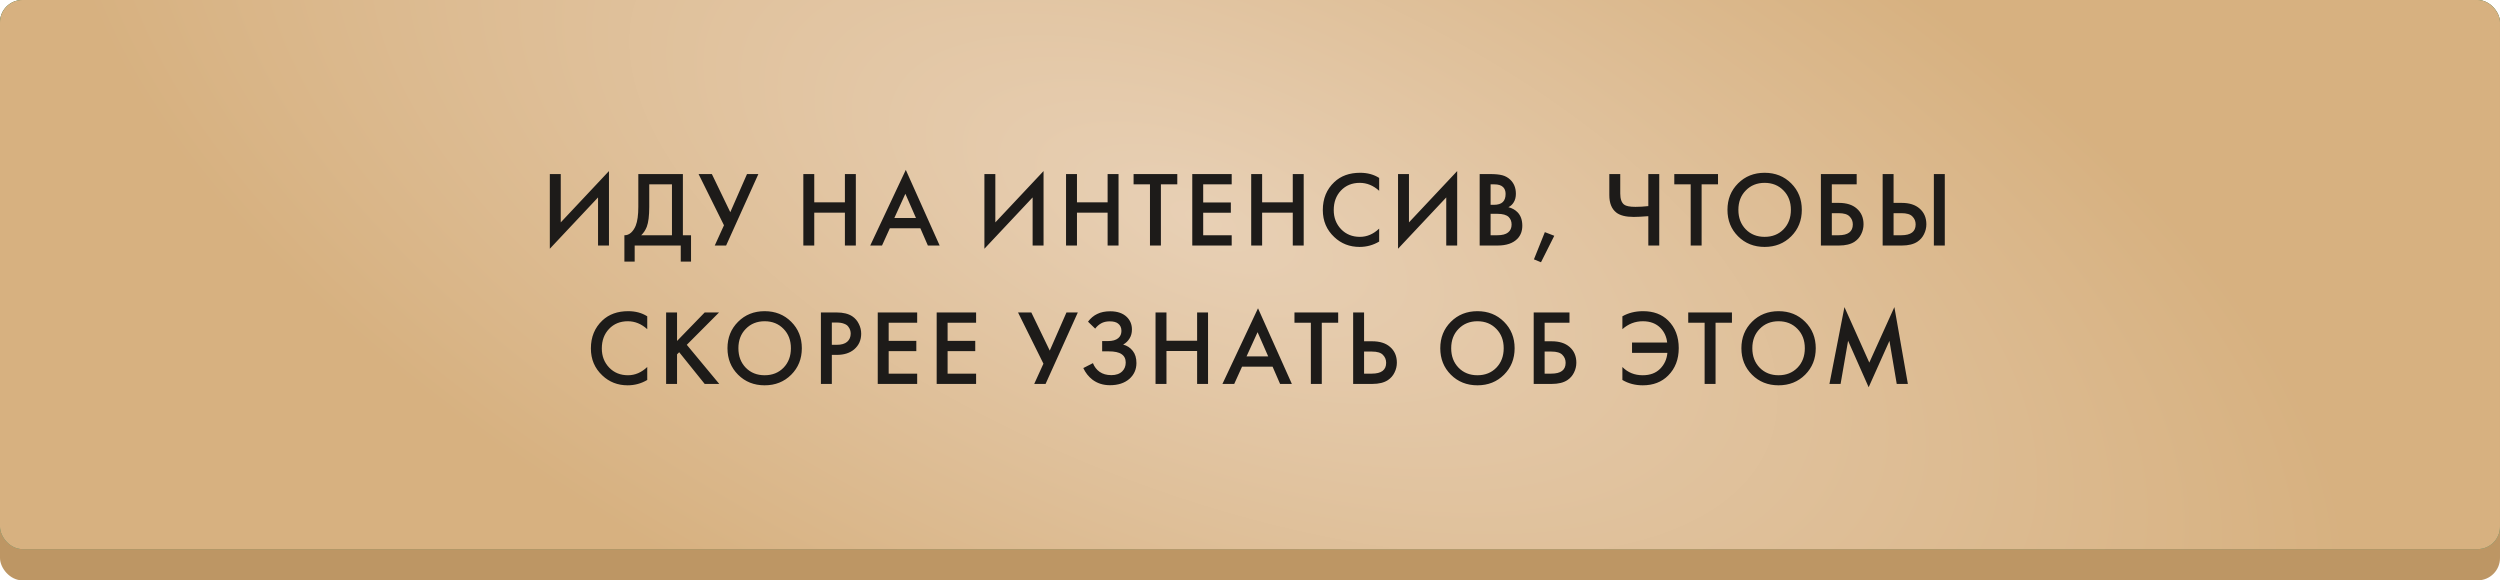
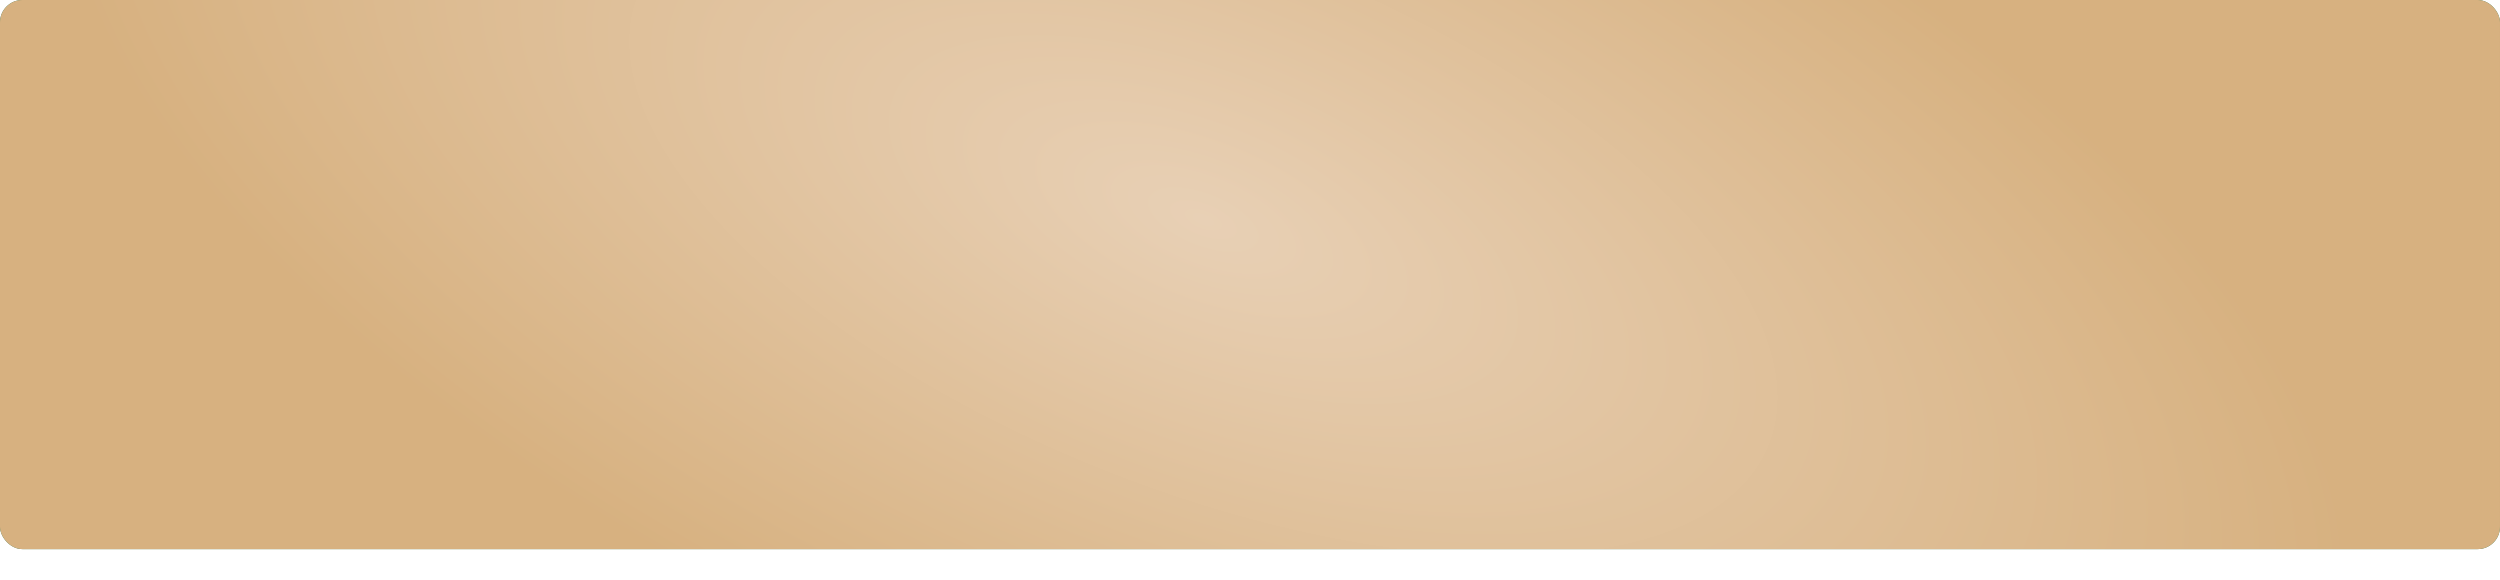
<svg xmlns="http://www.w3.org/2000/svg" width="560" height="130" viewBox="0 0 560 130" fill="none">
-   <rect y="6.999" width="560" height="123" rx="5" fill="#BD9664" />
-   <rect y="-0.001" width="560" height="123" rx="5" fill="url(#paint0_radial_121_798)" />
  <rect y="-0.001" width="560" height="123" rx="5" fill="url(#paint1_radial_121_798)" />
  <rect y="-0.001" width="560" height="123" rx="5" fill="url(#paint2_radial_121_798)" />
-   <path d="M133.961 54.999V44.223L123.161 55.719V38.991H125.609V49.815L136.409 38.319V54.999H133.961ZM142.983 38.991H152.967V52.695H154.791V58.599H152.487V54.999H142.167V58.599H139.863V52.695C140.407 52.711 140.903 52.519 141.351 52.119C141.799 51.703 142.151 51.175 142.407 50.535C142.791 49.559 142.983 48.159 142.983 46.335V38.991ZM145.431 41.295V46.335C145.431 48.335 145.247 49.823 144.879 50.799C144.591 51.535 144.175 52.167 143.631 52.695H150.519V41.295H145.431ZM156.481 38.991H159.457L163.585 47.535L167.329 38.991H169.873L162.649 54.999H160.105L162.169 50.463L156.481 38.991ZM182.394 38.991V45.327H189.258V38.991H191.706V54.999H189.258V47.631H182.394V54.999H179.946V38.991H182.394ZM207.843 54.999L206.163 51.135H199.323L197.571 54.999H194.931L202.899 38.055L210.483 54.999H207.843ZM200.331 48.831H205.179L202.803 43.407L200.331 48.831ZM231.307 54.999V44.223L220.507 55.719V38.991H222.955V49.815L233.755 38.319V54.999H231.307ZM241.241 38.991V45.327H248.105V38.991H250.553V54.999H248.105V47.631H241.241V54.999H238.793V38.991H241.241ZM263.714 41.295H260.042V54.999H257.594V41.295H253.922V38.991H263.714V41.295ZM275.9 38.991V41.295H269.516V45.351H275.708V47.655H269.516V52.695H275.9V54.999H267.068V38.991H275.9ZM282.716 38.991V45.327H289.58V38.991H292.028V54.999H289.58V47.631H282.716V54.999H280.268V38.991H282.716ZM308.933 39.855V42.735C307.621 41.551 306.173 40.959 304.589 40.959C302.861 40.959 301.453 41.535 300.365 42.687C299.293 43.823 298.757 45.279 298.757 47.055C298.757 48.767 299.309 50.199 300.413 51.351C301.517 52.487 302.917 53.055 304.613 53.055C306.197 53.055 307.637 52.439 308.933 51.207V54.111C307.589 54.911 306.125 55.311 304.541 55.311C302.317 55.311 300.429 54.575 298.877 53.103C297.165 51.503 296.309 49.487 296.309 47.055C296.309 44.495 297.165 42.407 298.877 40.791C300.349 39.399 302.277 38.703 304.661 38.703C306.309 38.703 307.733 39.087 308.933 39.855ZM323.96 54.999V44.223L313.16 55.719V38.991H315.608V49.815L326.408 38.319V54.999H323.96ZM331.446 38.991H333.87C334.958 38.991 335.838 39.079 336.51 39.255C337.182 39.431 337.774 39.759 338.286 40.239C339.134 41.039 339.558 42.095 339.558 43.407C339.558 44.159 339.398 44.791 339.078 45.303C338.79 45.799 338.39 46.167 337.878 46.407C338.71 46.615 339.398 46.999 339.942 47.559C340.646 48.295 340.998 49.295 340.998 50.559C340.998 51.727 340.646 52.687 339.942 53.439C338.95 54.479 337.454 54.999 335.454 54.999H331.446V38.991ZM333.894 41.295V45.879H334.638C335.534 45.879 336.198 45.671 336.63 45.255C337.046 44.855 337.254 44.247 337.254 43.431C337.254 42.775 337.062 42.263 336.678 41.895C336.262 41.495 335.614 41.295 334.734 41.295H333.894ZM333.894 47.895V52.695H335.382C336.486 52.695 337.294 52.487 337.806 52.071C338.334 51.655 338.598 51.063 338.598 50.295C338.598 49.607 338.382 49.047 337.95 48.615C337.454 48.135 336.614 47.895 335.43 47.895H333.894ZM343.599 58.095L346.047 51.999L348.159 52.815L345.183 58.743L343.599 58.095ZM369.224 54.999V48.423C367.768 48.535 366.68 48.591 365.96 48.591C364.184 48.591 362.88 48.263 362.048 47.607C361.008 46.791 360.488 45.495 360.488 43.719V38.991H362.936V43.359C362.936 44.559 363.224 45.383 363.8 45.831C364.232 46.167 365.08 46.335 366.344 46.335C367.256 46.335 368.216 46.279 369.224 46.167V38.991H371.672V54.999H369.224ZM384.834 41.295H381.162V54.999H378.714V41.295H375.042V38.991H384.834V41.295ZM389.327 41.079C390.911 39.495 392.895 38.703 395.279 38.703C397.663 38.703 399.647 39.495 401.231 41.079C402.815 42.663 403.607 44.639 403.607 47.007C403.607 49.375 402.815 51.351 401.231 52.935C399.647 54.519 397.663 55.311 395.279 55.311C392.895 55.311 390.911 54.519 389.327 52.935C387.743 51.351 386.951 49.375 386.951 47.007C386.951 44.639 387.743 42.663 389.327 41.079ZM391.055 51.375C392.159 52.495 393.567 53.055 395.279 53.055C396.991 53.055 398.399 52.495 399.503 51.375C400.607 50.239 401.159 48.783 401.159 47.007C401.159 45.231 400.607 43.783 399.503 42.663C398.399 41.527 396.991 40.959 395.279 40.959C393.567 40.959 392.159 41.527 391.055 42.663C389.951 43.783 389.399 45.231 389.399 47.007C389.399 48.783 389.951 50.239 391.055 51.375ZM407.88 54.999V38.991H415.896V41.295H410.328V45.447H411.912C413.624 45.447 414.96 45.871 415.92 46.719C416.928 47.599 417.432 48.775 417.432 50.247C417.432 51.015 417.256 51.751 416.904 52.455C416.568 53.143 416.08 53.703 415.44 54.135C414.576 54.711 413.408 54.999 411.936 54.999H407.88ZM410.328 47.751V52.695H411.816C413.96 52.695 415.032 51.887 415.032 50.271C415.032 49.567 414.792 48.975 414.312 48.495C413.848 47.999 413.032 47.751 411.864 47.751H410.328ZM421.713 54.999V38.991H424.161V45.447H425.985C427.697 45.447 429.033 45.871 429.993 46.719C431.001 47.599 431.505 48.775 431.505 50.247C431.505 51.015 431.329 51.751 430.977 52.455C430.641 53.143 430.153 53.703 429.513 54.135C428.649 54.711 427.481 54.999 426.009 54.999H421.713ZM424.161 47.751V52.695H425.889C428.033 52.695 429.105 51.887 429.105 50.271C429.105 49.567 428.865 48.975 428.385 48.495C427.921 47.999 427.105 47.751 425.937 47.751H424.161ZM433.185 38.991H435.633V54.999H433.185V38.991ZM144.983 70.855V73.735C143.671 72.551 142.223 71.959 140.639 71.959C138.911 71.959 137.503 72.535 136.415 73.687C135.343 74.823 134.807 76.279 134.807 78.055C134.807 79.767 135.359 81.199 136.463 82.351C137.567 83.487 138.967 84.055 140.663 84.055C142.247 84.055 143.687 83.439 144.983 82.207V85.111C143.639 85.911 142.175 86.311 140.591 86.311C138.367 86.311 136.479 85.575 134.927 84.103C133.215 82.503 132.359 80.487 132.359 78.055C132.359 75.495 133.215 73.407 134.927 71.791C136.399 70.399 138.327 69.703 140.711 69.703C142.359 69.703 143.783 70.087 144.983 70.855ZM151.658 69.991V76.375L157.85 69.991H161.066L153.842 77.239L161.114 85.999H157.85L152.138 78.895L151.658 79.375V85.999H149.21V69.991H151.658ZM165.33 72.079C166.914 70.495 168.898 69.703 171.282 69.703C173.666 69.703 175.65 70.495 177.234 72.079C178.818 73.663 179.61 75.639 179.61 78.007C179.61 80.375 178.818 82.351 177.234 83.935C175.65 85.519 173.666 86.311 171.282 86.311C168.898 86.311 166.914 85.519 165.33 83.935C163.746 82.351 162.954 80.375 162.954 78.007C162.954 75.639 163.746 73.663 165.33 72.079ZM167.058 82.375C168.162 83.495 169.57 84.055 171.282 84.055C172.994 84.055 174.402 83.495 175.506 82.375C176.61 81.239 177.162 79.783 177.162 78.007C177.162 76.231 176.61 74.783 175.506 73.663C174.402 72.527 172.994 71.959 171.282 71.959C169.57 71.959 168.162 72.527 167.058 73.663C165.954 74.783 165.402 76.231 165.402 78.007C165.402 79.783 165.954 81.239 167.058 82.375ZM183.883 69.991H187.411C188.883 69.991 190.051 70.279 190.915 70.855C191.555 71.287 192.043 71.855 192.379 72.559C192.731 73.247 192.907 73.975 192.907 74.743C192.907 76.183 192.387 77.351 191.347 78.247C190.371 79.079 189.067 79.495 187.435 79.495H186.331V85.999H183.883V69.991ZM186.331 72.247V77.239H187.435C188.459 77.239 189.235 77.015 189.763 76.567C190.291 76.103 190.555 75.487 190.555 74.719C190.555 74.447 190.515 74.191 190.435 73.951C190.371 73.711 190.235 73.455 190.027 73.183C189.835 72.895 189.515 72.671 189.067 72.511C188.619 72.335 188.067 72.247 187.411 72.247H186.331ZM205.447 69.991V72.295H199.063V76.351H205.255V78.655H199.063V83.695H205.447V85.999H196.615V69.991H205.447ZM218.647 69.991V72.295H212.263V76.351H218.455V78.655H212.263V83.695H218.647V85.999H209.815V69.991H218.647ZM228.04 69.991H231.016L235.144 78.535L238.888 69.991H241.432L234.208 85.999H231.664L233.728 81.463L228.04 69.991ZM245.322 73.615L243.714 72.055C244.306 71.271 244.994 70.695 245.778 70.327C246.578 69.927 247.546 69.727 248.682 69.727C250.282 69.727 251.522 70.151 252.402 70.999C253.17 71.751 253.554 72.687 253.554 73.807C253.554 74.575 253.378 75.239 253.026 75.799C252.69 76.375 252.21 76.839 251.586 77.191C252.466 77.415 253.186 77.887 253.746 78.607C254.29 79.295 254.562 80.199 254.562 81.319C254.562 82.759 254.026 83.951 252.954 84.895C251.866 85.823 250.426 86.287 248.634 86.287C247.114 86.287 245.802 85.871 244.698 85.039C243.834 84.367 243.154 83.503 242.658 82.447L244.818 81.343C245.138 82.159 245.634 82.807 246.306 83.287C247.01 83.783 247.89 84.031 248.946 84.031C250.002 84.031 250.818 83.743 251.394 83.167C251.906 82.655 252.162 81.999 252.162 81.199C252.162 80.367 251.85 79.743 251.226 79.327C250.634 78.911 249.666 78.703 248.322 78.703H246.882V76.399H248.178C249.202 76.399 249.97 76.183 250.482 75.751C250.962 75.351 251.202 74.807 251.202 74.119C251.202 73.399 250.946 72.847 250.434 72.463C250.018 72.143 249.402 71.983 248.586 71.983C247.818 71.983 247.17 72.135 246.642 72.439C246.13 72.727 245.69 73.119 245.322 73.615ZM261.289 69.991V76.327H268.153V69.991H270.601V85.999H268.153V78.631H261.289V85.999H258.841V69.991H261.289ZM286.738 85.999L285.058 82.135H278.218L276.466 85.999H273.826L281.794 69.055L289.378 85.999H286.738ZM279.226 79.831H284.074L281.698 74.407L279.226 79.831ZM299.752 72.295H296.08V85.999H293.632V72.295H289.96V69.991H299.752V72.295ZM303.105 85.999V69.991H305.553V76.447H307.377C309.089 76.447 310.425 76.871 311.385 77.719C312.393 78.599 312.897 79.775 312.897 81.247C312.897 82.015 312.721 82.751 312.369 83.455C312.033 84.143 311.545 84.703 310.905 85.135C310.041 85.711 308.873 85.999 307.401 85.999H303.105ZM305.553 78.751V83.695H307.281C309.425 83.695 310.497 82.887 310.497 81.271C310.497 80.567 310.257 79.975 309.777 79.495C309.313 78.999 308.497 78.751 307.329 78.751H305.553ZM324.996 72.079C326.58 70.495 328.564 69.703 330.948 69.703C333.332 69.703 335.316 70.495 336.9 72.079C338.484 73.663 339.276 75.639 339.276 78.007C339.276 80.375 338.484 82.351 336.9 83.935C335.316 85.519 333.332 86.311 330.948 86.311C328.564 86.311 326.58 85.519 324.996 83.935C323.412 82.351 322.62 80.375 322.62 78.007C322.62 75.639 323.412 73.663 324.996 72.079ZM326.724 82.375C327.828 83.495 329.236 84.055 330.948 84.055C332.66 84.055 334.068 83.495 335.172 82.375C336.276 81.239 336.828 79.783 336.828 78.007C336.828 76.231 336.276 74.783 335.172 73.663C334.068 72.527 332.66 71.959 330.948 71.959C329.236 71.959 327.828 72.527 326.724 73.663C325.62 74.783 325.068 76.231 325.068 78.007C325.068 79.783 325.62 81.239 326.724 82.375ZM343.549 85.999V69.991H351.565V72.295H345.997V76.447H347.581C349.293 76.447 350.629 76.871 351.589 77.719C352.597 78.599 353.101 79.775 353.101 81.247C353.101 82.015 352.925 82.751 352.573 83.455C352.237 84.143 351.749 84.703 351.109 85.135C350.245 85.711 349.077 85.999 347.605 85.999H343.549ZM345.997 78.751V83.695H347.485C349.629 83.695 350.701 82.887 350.701 81.271C350.701 80.567 350.461 79.975 349.981 79.495C349.517 78.999 348.701 78.751 347.533 78.751H345.997ZM363.415 73.735V70.855C364.759 70.087 366.303 69.703 368.047 69.703C370.383 69.703 372.255 70.399 373.663 71.791C375.247 73.359 376.039 75.423 376.039 77.983C376.039 80.495 375.247 82.543 373.663 84.127C372.207 85.583 370.311 86.311 367.975 86.311C366.279 86.311 364.759 85.911 363.415 85.111V82.207C364.631 83.439 366.151 84.055 367.975 84.055C369.607 84.055 370.903 83.575 371.863 82.615C372.823 81.655 373.367 80.463 373.495 79.039H365.575V76.735H373.447C373.303 75.439 372.815 74.359 371.983 73.495C370.991 72.471 369.663 71.959 367.999 71.959C366.271 71.959 364.743 72.551 363.415 73.735ZM387.956 72.295H384.284V85.999H381.836V72.295H378.164V69.991H387.956V72.295ZM392.449 72.079C394.033 70.495 396.017 69.703 398.401 69.703C400.785 69.703 402.769 70.495 404.353 72.079C405.937 73.663 406.729 75.639 406.729 78.007C406.729 80.375 405.937 82.351 404.353 83.935C402.769 85.519 400.785 86.311 398.401 86.311C396.017 86.311 394.033 85.519 392.449 83.935C390.865 82.351 390.073 80.375 390.073 78.007C390.073 75.639 390.865 73.663 392.449 72.079ZM394.177 82.375C395.281 83.495 396.689 84.055 398.401 84.055C400.113 84.055 401.521 83.495 402.625 82.375C403.729 81.239 404.281 79.783 404.281 78.007C404.281 76.231 403.729 74.783 402.625 73.663C401.521 72.527 400.113 71.959 398.401 71.959C396.689 71.959 395.281 72.527 394.177 73.663C393.073 74.783 392.521 76.231 392.521 78.007C392.521 79.783 393.073 81.239 394.177 82.375ZM412.291 85.999H409.795L413.155 68.791L418.723 81.223L424.339 68.791L427.363 85.999H424.867L423.235 76.351L418.579 86.743L413.971 76.327L412.291 85.999Z" fill="#1D1B19" />
  <defs>
    <radialGradient id="paint0_radial_121_798" cx="0" cy="0" r="1" gradientUnits="userSpaceOnUse" gradientTransform="translate(269.449 49.199) rotate(21.563) scale(274.017 120.632)">
      <stop stop-color="#E8D0B5" />
      <stop offset="1" stop-color="#D7B180" />
    </radialGradient>
    <radialGradient id="paint1_radial_121_798" cx="0" cy="0" r="1" gradientUnits="userSpaceOnUse" gradientTransform="translate(280 61.499) rotate(90) scale(61.5 401.08)">
      <stop stop-color="#468765" />
      <stop offset="1" stop-color="#2C724D" />
    </radialGradient>
    <radialGradient id="paint2_radial_121_798" cx="0" cy="0" r="1" gradientUnits="userSpaceOnUse" gradientTransform="translate(269.449 49.199) rotate(21.563) scale(274.017 120.632)">
      <stop stop-color="#E8D0B5" />
      <stop offset="1" stop-color="#D7B180" />
    </radialGradient>
  </defs>
</svg>